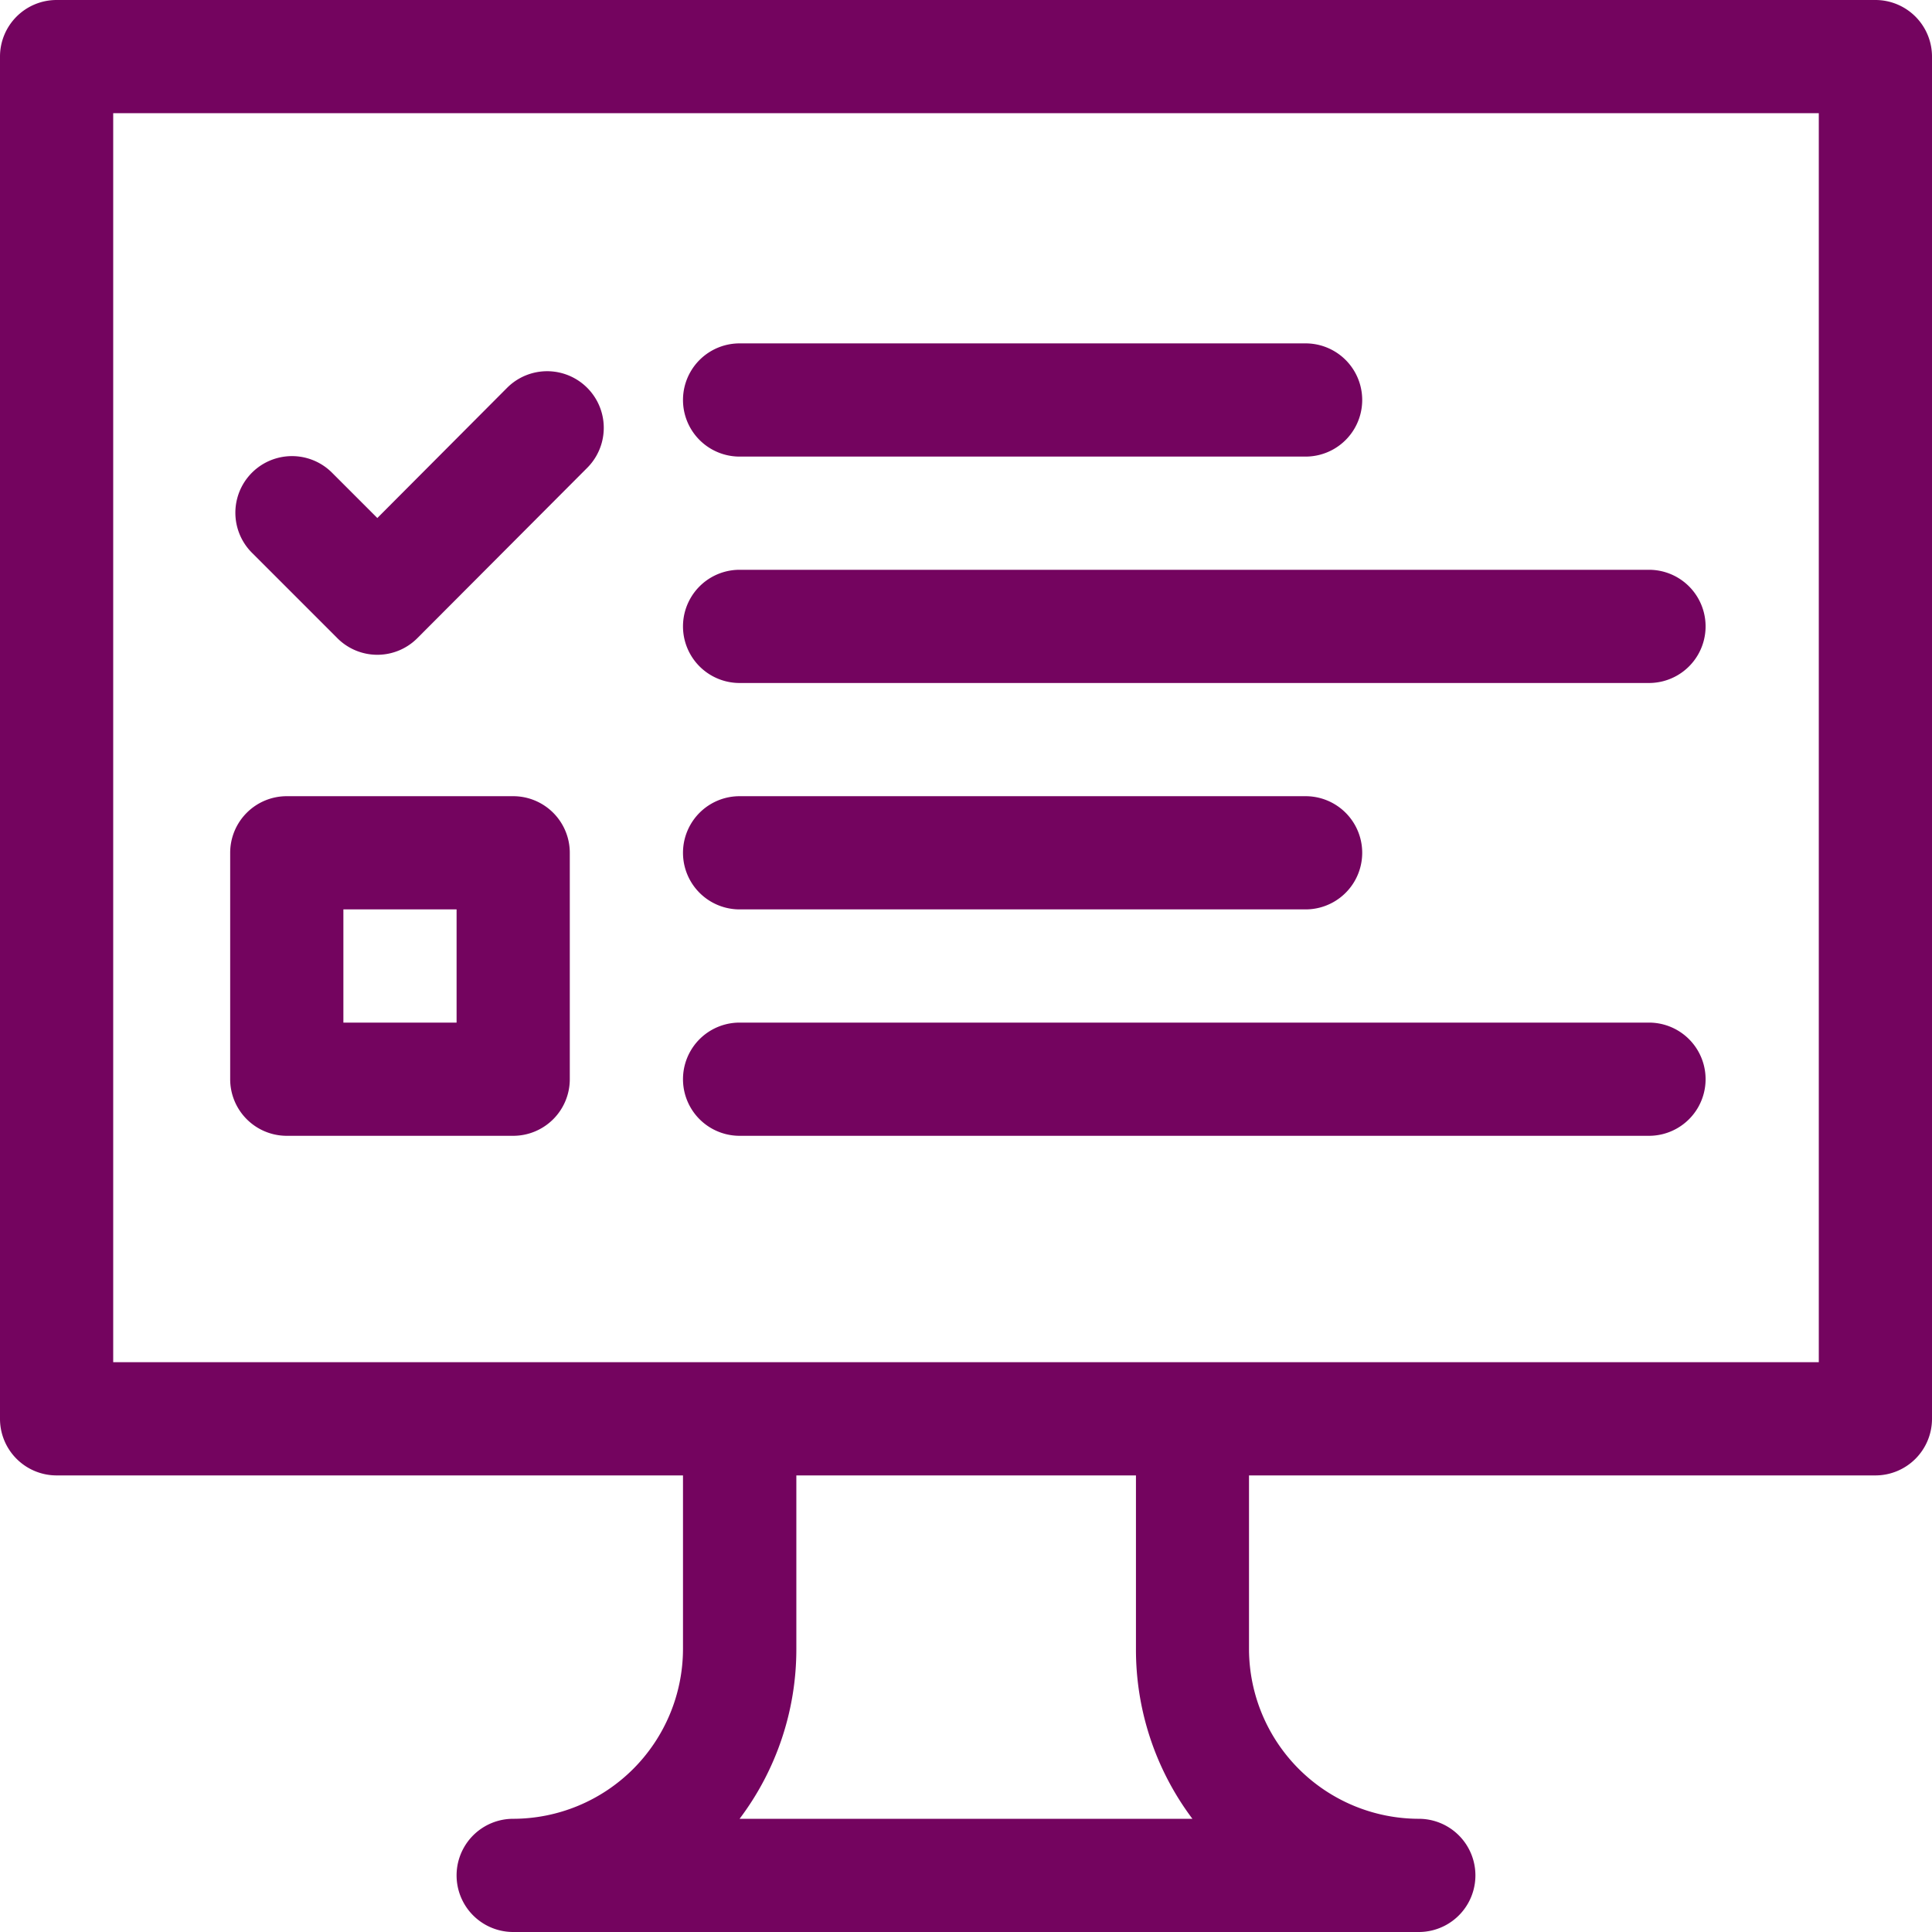
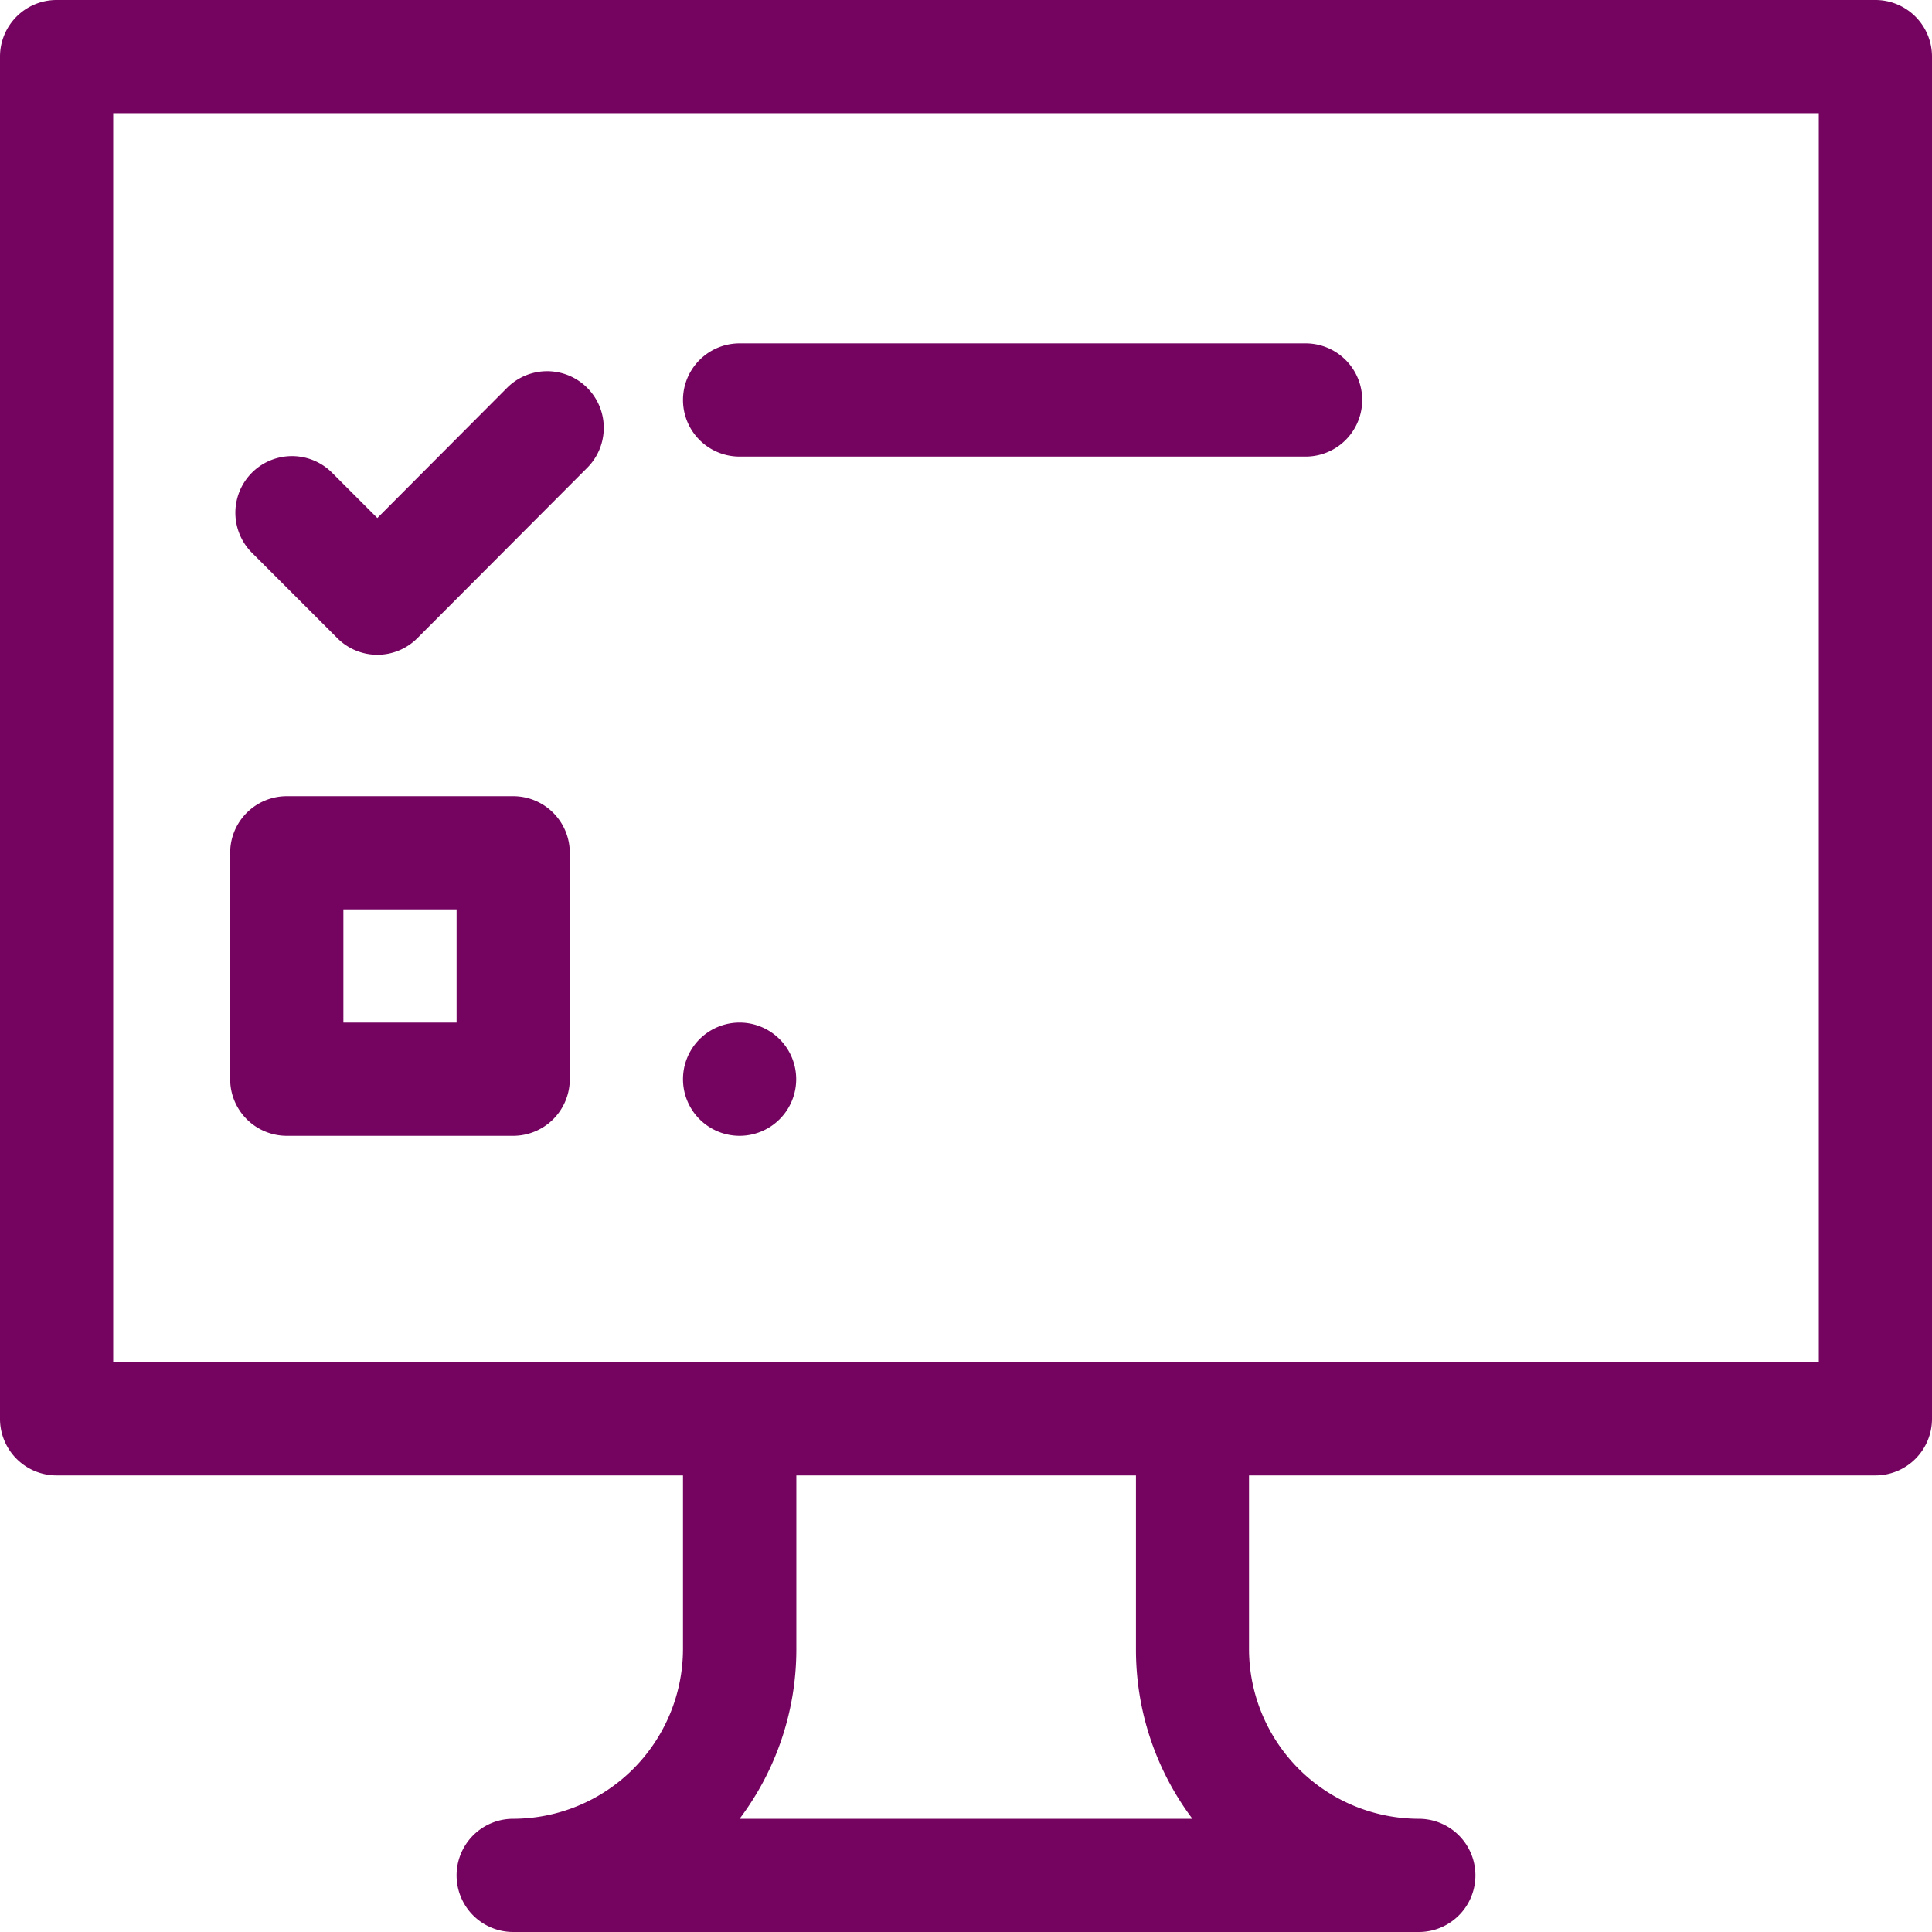
<svg xmlns="http://www.w3.org/2000/svg" viewBox="0 0 128 128">
  <defs>
    <style> .cls-1 { fill: #74045f; } </style>
  </defs>
  <g id="online-form">
    <g>
      <path class="cls-1" d="M124.25,0H3.75A3.75,3.75,0,0,0,0,3.75V94a3.75,3.75,0,0,0,3.75,3.75h41.5v11.5A11.27,11.27,0,0,1,34,120.5a3.75,3.75,0,0,0,0,7.5H94a3.75,3.75,0,0,0,0-7.5,11.27,11.27,0,0,1-11.25-11.25V97.75h41.5A3.75,3.75,0,0,0,128,94V3.75A3.75,3.75,0,0,0,124.25,0ZM79,120.5H49a18.65,18.65,0,0,0,3.76-11.25V97.75h22.5v11.5A18.65,18.65,0,0,0,79,120.5ZM120.5,90.25H7.5V7.5h113Z" />
      <path class="cls-1" d="M22.35,42.28a3.74,3.74,0,0,0,5.3,0L38.9,31a3.75,3.75,0,0,0-5.3-5.31L25,34.32l-3-3a3.75,3.75,0,0,0-5.31,5.3Z" />
-       <path class="cls-1" d="M49,45.25h60.25a3.75,3.75,0,0,0,0-7.5H49a3.75,3.75,0,0,0,0,7.5Z" />
-       <path class="cls-1" d="M49,75.25h60.25a3.75,3.75,0,0,0,0-7.5H49a3.75,3.75,0,0,0,0,7.5Z" />
-       <path class="cls-1" d="M49,60.25H86.5a3.75,3.75,0,0,0,0-7.5H49a3.75,3.75,0,0,0,0,7.5Z" />
+       <path class="cls-1" d="M49,75.25a3.75,3.75,0,0,0,0-7.5H49a3.75,3.75,0,0,0,0,7.5Z" />
      <path class="cls-1" d="M49,30.25H86.5a3.75,3.75,0,0,0,0-7.5H49a3.75,3.75,0,0,0,0,7.5Z" />
      <path class="cls-1" d="M19,75.25H34a3.75,3.75,0,0,0,3.75-3.75v-15A3.75,3.75,0,0,0,34,52.75H19a3.75,3.75,0,0,0-3.75,3.75v15A3.75,3.75,0,0,0,19,75.25Zm3.75-15h7.5v7.5h-7.5Z" />
    </g>
  </g>
</svg>